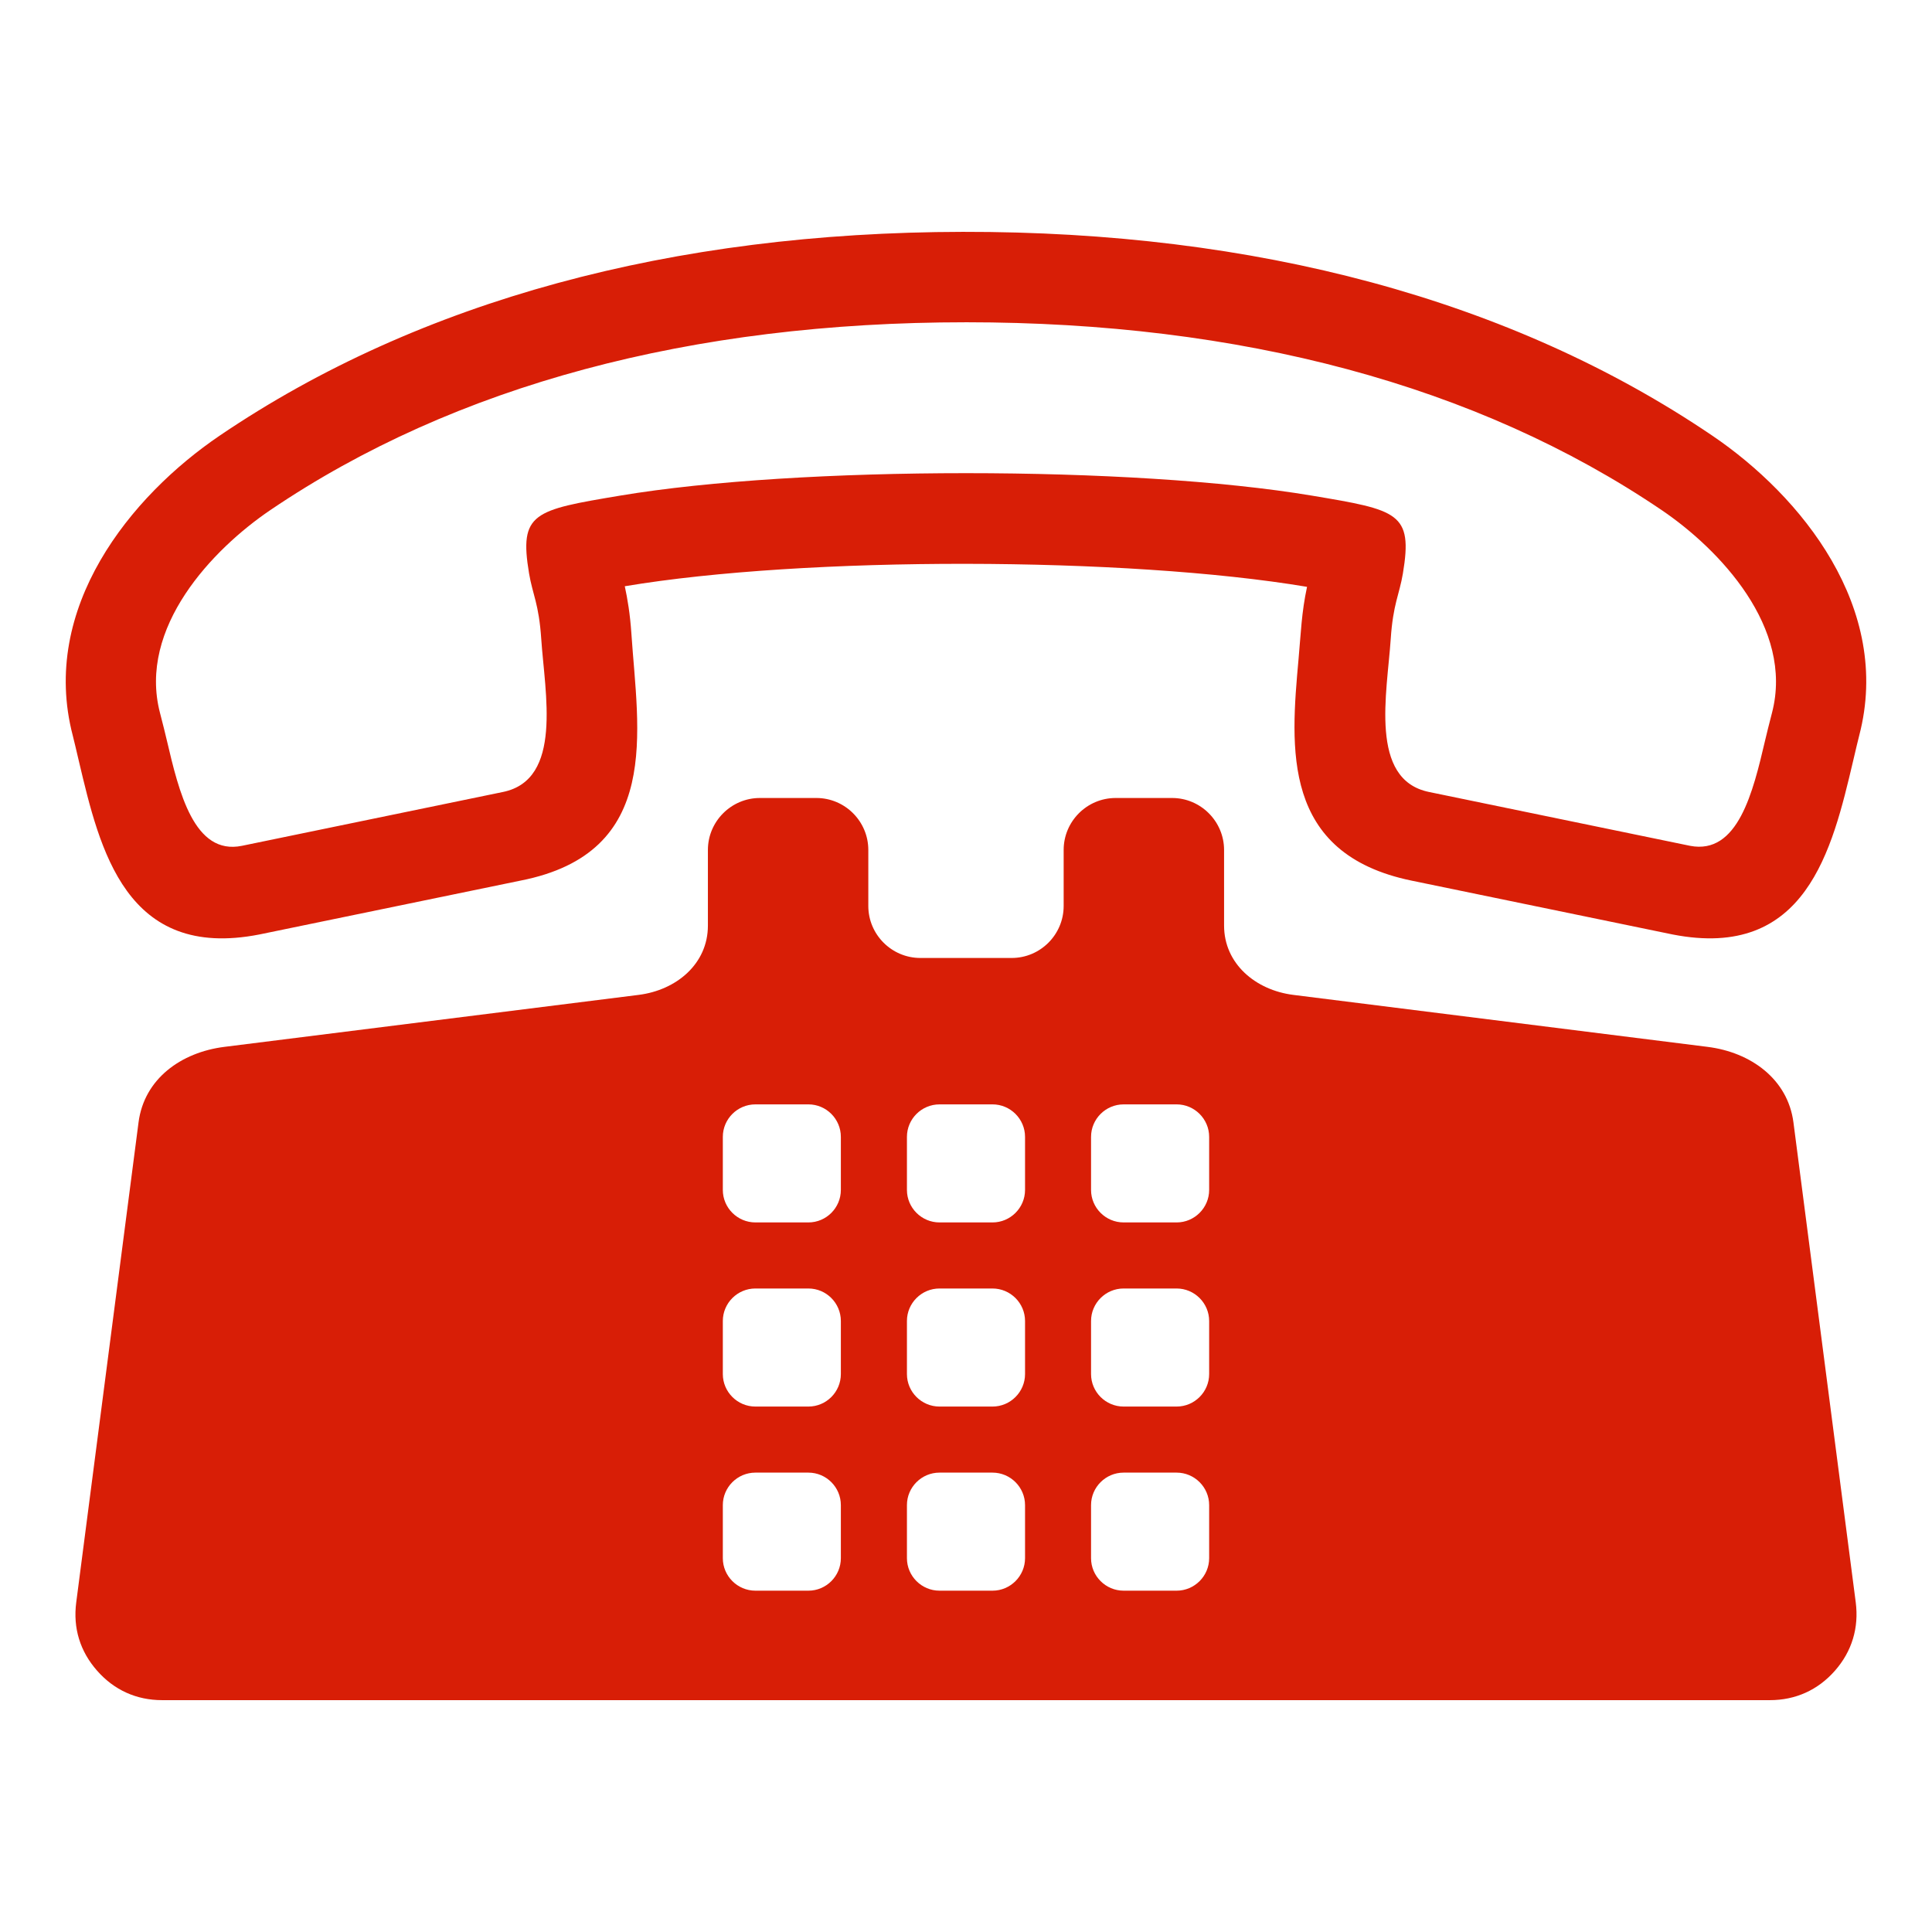
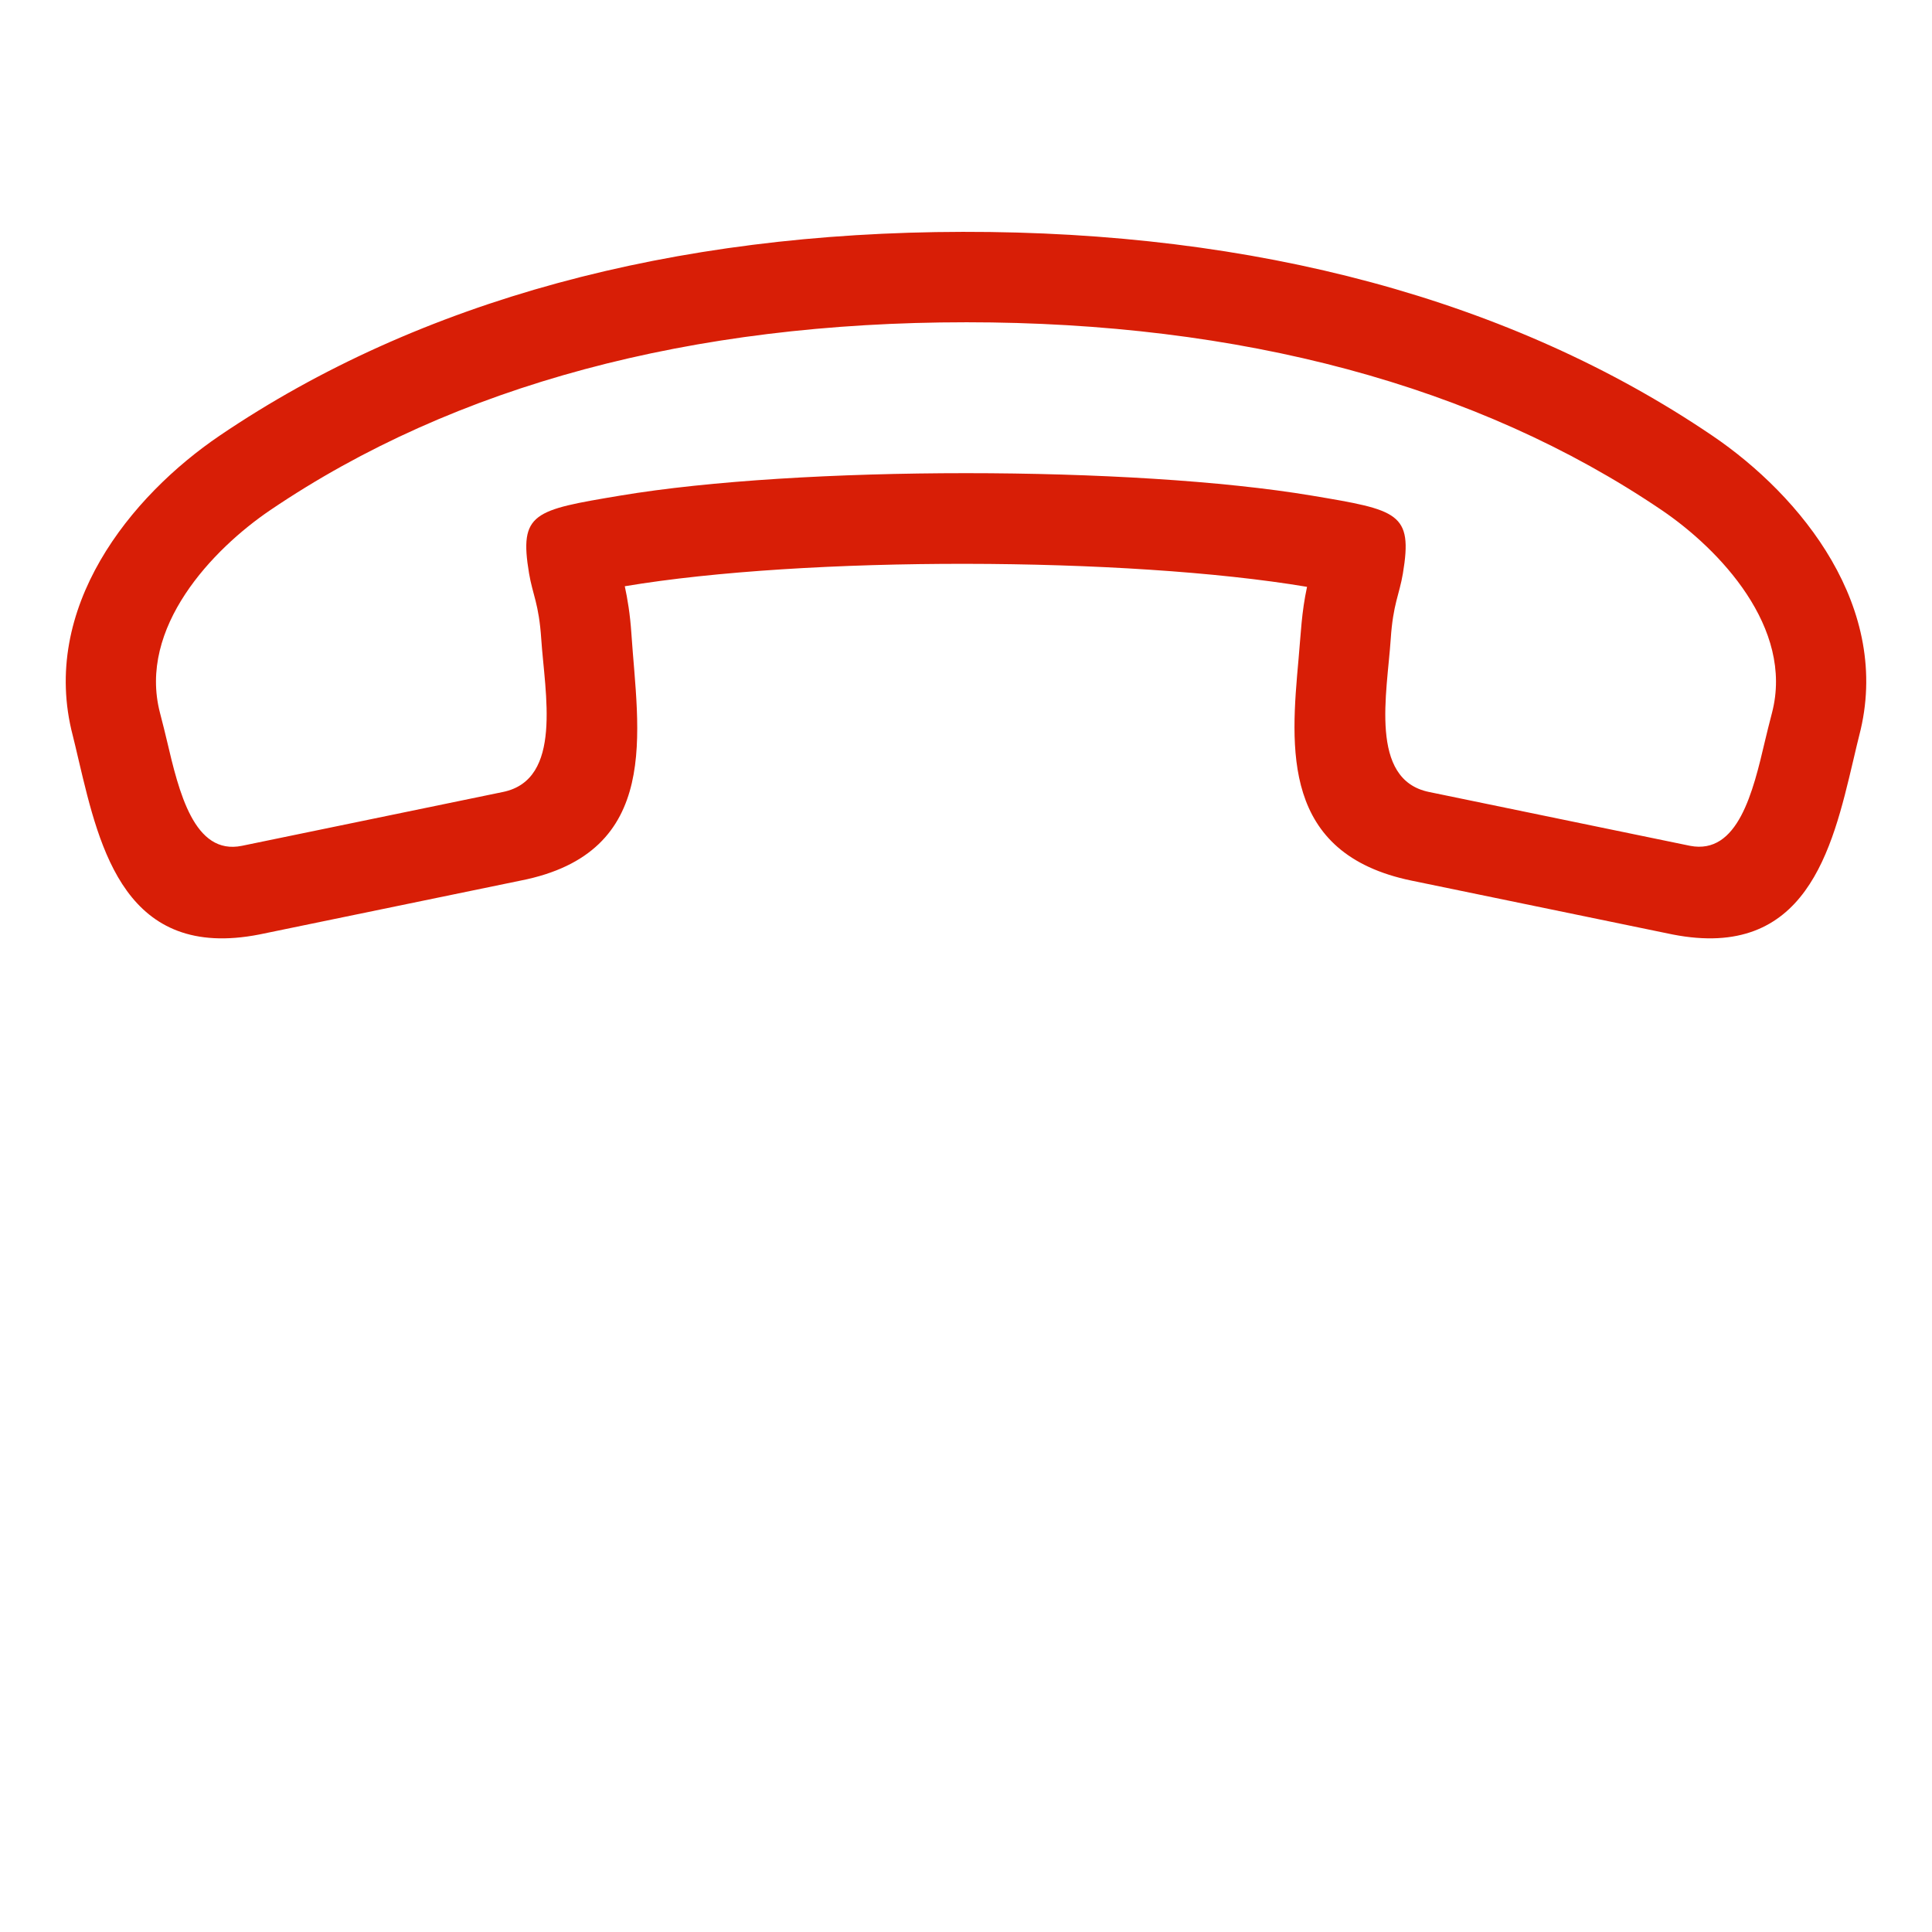
<svg xmlns="http://www.w3.org/2000/svg" t="1659602168592" class="icon" viewBox="0 0 1024 1024" version="1.1" p-id="12022" data-spm-anchor-id="a313x.7781069.0.i7" width="200" height="200">
  <defs>
    <style type="text/css">@font-face { font-family: feedback-iconfont; src: url("//at.alicdn.com/t/font_1031158_u69w8yhxdu.woff2?t=1630033759944") format("woff2"), url("//at.alicdn.com/t/font_1031158_u69w8yhxdu.woff?t=1630033759944") format("woff"), url("//at.alicdn.com/t/font_1031158_u69w8yhxdu.ttf?t=1630033759944") format("truetype"); }
</style>
  </defs>
-   <path d="M118.982 554.855l219.506-27.542c20.086-2.52 36.715-16.499 36.715-36.72v-40.109c0-15.144 12.401-27.531 27.535-27.531l29.956-0.002c15.166 0 27.531 12.391 27.531 27.537v29.712c0 15.147 12.406 27.544 27.576 27.544l48.427-0.001c15.166 0 27.535-12.376 27.535-27.542v-29.716c0-15.16 12.365-27.531 27.534-27.531l29.953-0.002c15.133 0 27.534 12.41 27.534 27.537l0.004 40.101c0 20.173 16.662 34.215 36.708 36.724l219.513 27.542c23.046 2.877 42.551 17.146 45.548 39.99l33.028 254.454c1.725 13.426-1.999 25.938-11.026 36.206-9.022 10.276-20.93 15.608-34.483 15.608H85.912c-13.553 0-25.423-5.329-34.446-15.608-9.06-10.276-12.825-22.637-11.06-36.206l33.025-254.454c2.997-23.016 22.506-37.099 45.547-39.99h0.004v-0.001z m281.378 30.486l-0.004 0.004c-9.485 0-17.245 7.743-17.245 17.221v28.127c0 9.474 7.76 17.221 17.248 17.221l28.109 0.004c9.484 0 17.203-7.756 17.203-17.229v-28.122c0-9.478-7.715-17.225-17.203-17.225h-28.108z m195.165 195.178h-0.003c-9.485 0-17.241 7.747-17.241 17.217l-0.004 28.135c0 9.474 7.76 17.221 17.247 17.221l28.109 0.004c9.485 0 17.245-7.756 17.245-17.229v-28.127c0-9.474-7.76-17.221-17.245-17.221h-28.108z m-97.582 0h-0.003c-9.486 0-17.245 7.747-17.245 17.217v28.135c0 9.474 7.763 17.221 17.247 17.221l28.109 0.004c9.485 0 17.244-7.756 17.244-17.229v-28.127c0-9.474-7.759-17.221-17.244-17.221h-28.108z m-97.582 0h-0.004c-9.485 0-17.245 7.747-17.245 17.217v28.135c0 9.474 7.76 17.221 17.248 17.221l28.109 0.004c9.484 0 17.203-7.756 17.203-17.229v-28.127c0-9.474-7.715-17.221-17.203-17.221h-28.108z m195.165-97.591h-0.003c-9.485 0-17.241 7.747-17.241 17.225l-0.004 28.127c0 9.478 7.76 17.225 17.247 17.225h28.109c9.485 0 17.245-7.747 17.245-17.229v-28.122c0-9.474-7.76-17.225-17.245-17.225h-28.108z m-97.582 0h-0.003c-9.486 0-17.245 7.747-17.245 17.225v28.127c0 9.478 7.763 17.225 17.247 17.225h28.109c9.485 0 17.244-7.747 17.244-17.229v-28.122c0-9.474-7.759-17.225-17.244-17.225h-28.108z m-97.582 0h-0.004c-9.485 0-17.245 7.747-17.245 17.225v28.127c0 9.478 7.76 17.225 17.248 17.225h28.109c9.484 0 17.203-7.747 17.203-17.229v-28.122c0-9.474-7.715-17.225-17.203-17.225h-28.108z m195.165-97.586l-0.003 0.004c-9.485 0-17.241 7.743-17.241 17.221l-0.004 28.127c0 9.474 7.76 17.221 17.247 17.221l28.109 0.004c9.485 0 17.245-7.756 17.245-17.229v-28.122c0-9.478-7.76-17.225-17.245-17.225h-28.108z m-97.582 0l-0.003 0.004c-9.486 0-17.245 7.743-17.245 17.221v28.127c0 9.474 7.763 17.221 17.247 17.221l28.109 0.004c9.485 0 17.244-7.756 17.244-17.229v-28.122c0-9.478-7.759-17.225-17.244-17.225h-28.108z" fill="#d81e06" p-id="12023" data-spm-anchor-id="a313x.7781069.0.i6" class="selected" />
  <path d="M511.994 170.806c145.28 0 270.742 33.187 368.708 99.546 30.494 20.666 70.282 62.298 58.49 107.476-1.726 6.589-2.652 10.51-3.649 14.621-6.375 27.136-14.326 60.826-39.824 55.841l-138.364-28.537c-31.836-6.562-22.161-52.389-20.24-81.053 1.233-18.643 4.571-23.507 6.45-34.739 5.378-32.213-2.535-33.608-48.195-41.261-94.7-15.886-272.048-15.884-366.749 0-45.661 7.651-53.612 9.048-48.2 41.261 1.887 11.217 5.224 16.067 6.454 34.739 1.921 28.66 11.559 74.493-20.24 81.053l-138.361 28.537c-25.465 5.249-33.452-28.694-39.828-55.821-0.998-4.102-1.92-8.091-3.648-14.639-11.788-45.204 27.958-86.795 58.486-107.476 97.968-66.362 223.431-99.544 368.71-99.544v-0.003zM331.155 310.724c95.663-16.05 265.942-15.74 361.605 0.317-2.956 13.781-3.23 24.272-4.497 38.204-4.257 47.266-9.215 103.253 59.911 117.511l138.367 28.538c70.697 13.811 84.525-44.781 95.658-91.991 1.309-5.65 2.652-11.232 3.23-13.482 17.667-67.502-30.685-126.954-77.962-158.982-106.565-72.232-242.359-108.213-397.165-107.952-153.688 0.255-287.985 36.251-393.781 107.952-47.313 32.045-95.588 91.457-77.961 158.982 0.618 2.31 1.882 7.834 3.224 13.5 11.139 47.198 24.962 105.806 95.663 91.973l138.368-28.538c75.655-14.793 62.251-79.408 58.83-131.05-0.686-10.299-2.073-18.451-3.495-24.981l0.005-0.001z" fill="#d81e06" p-id="12024" data-spm-anchor-id="a313x.7781069.0.i8" class="selected" />
</svg>